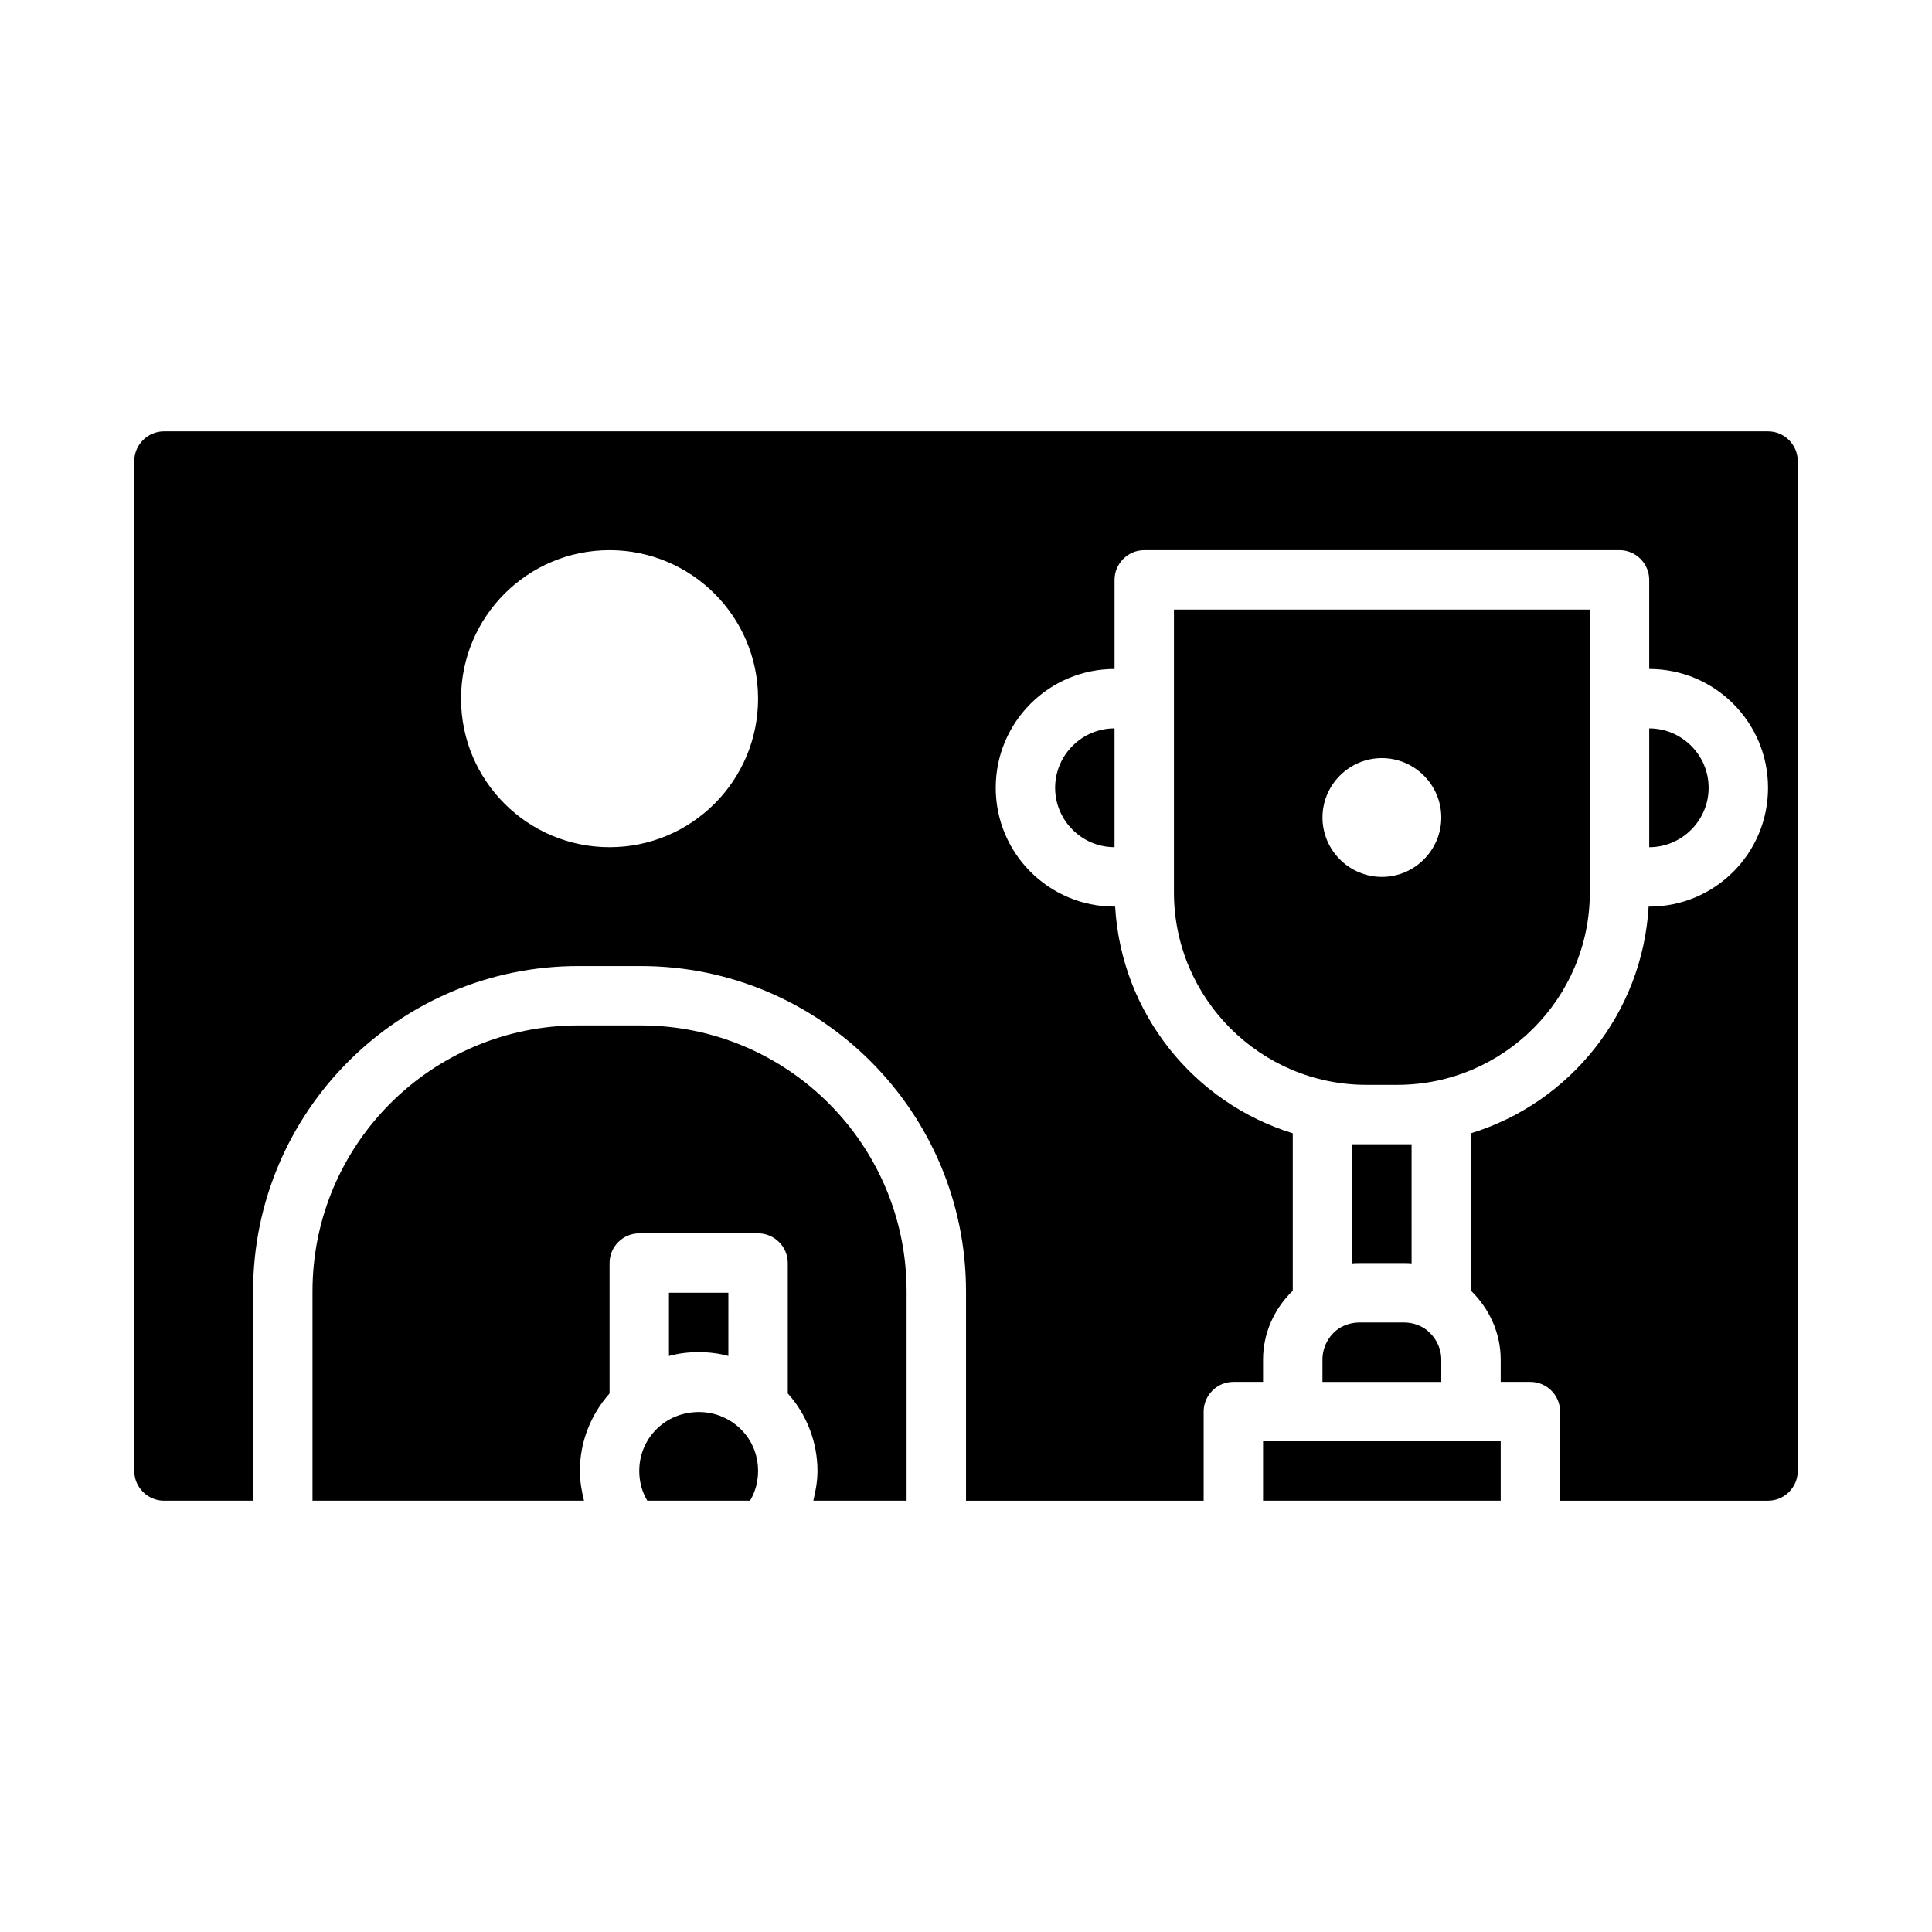
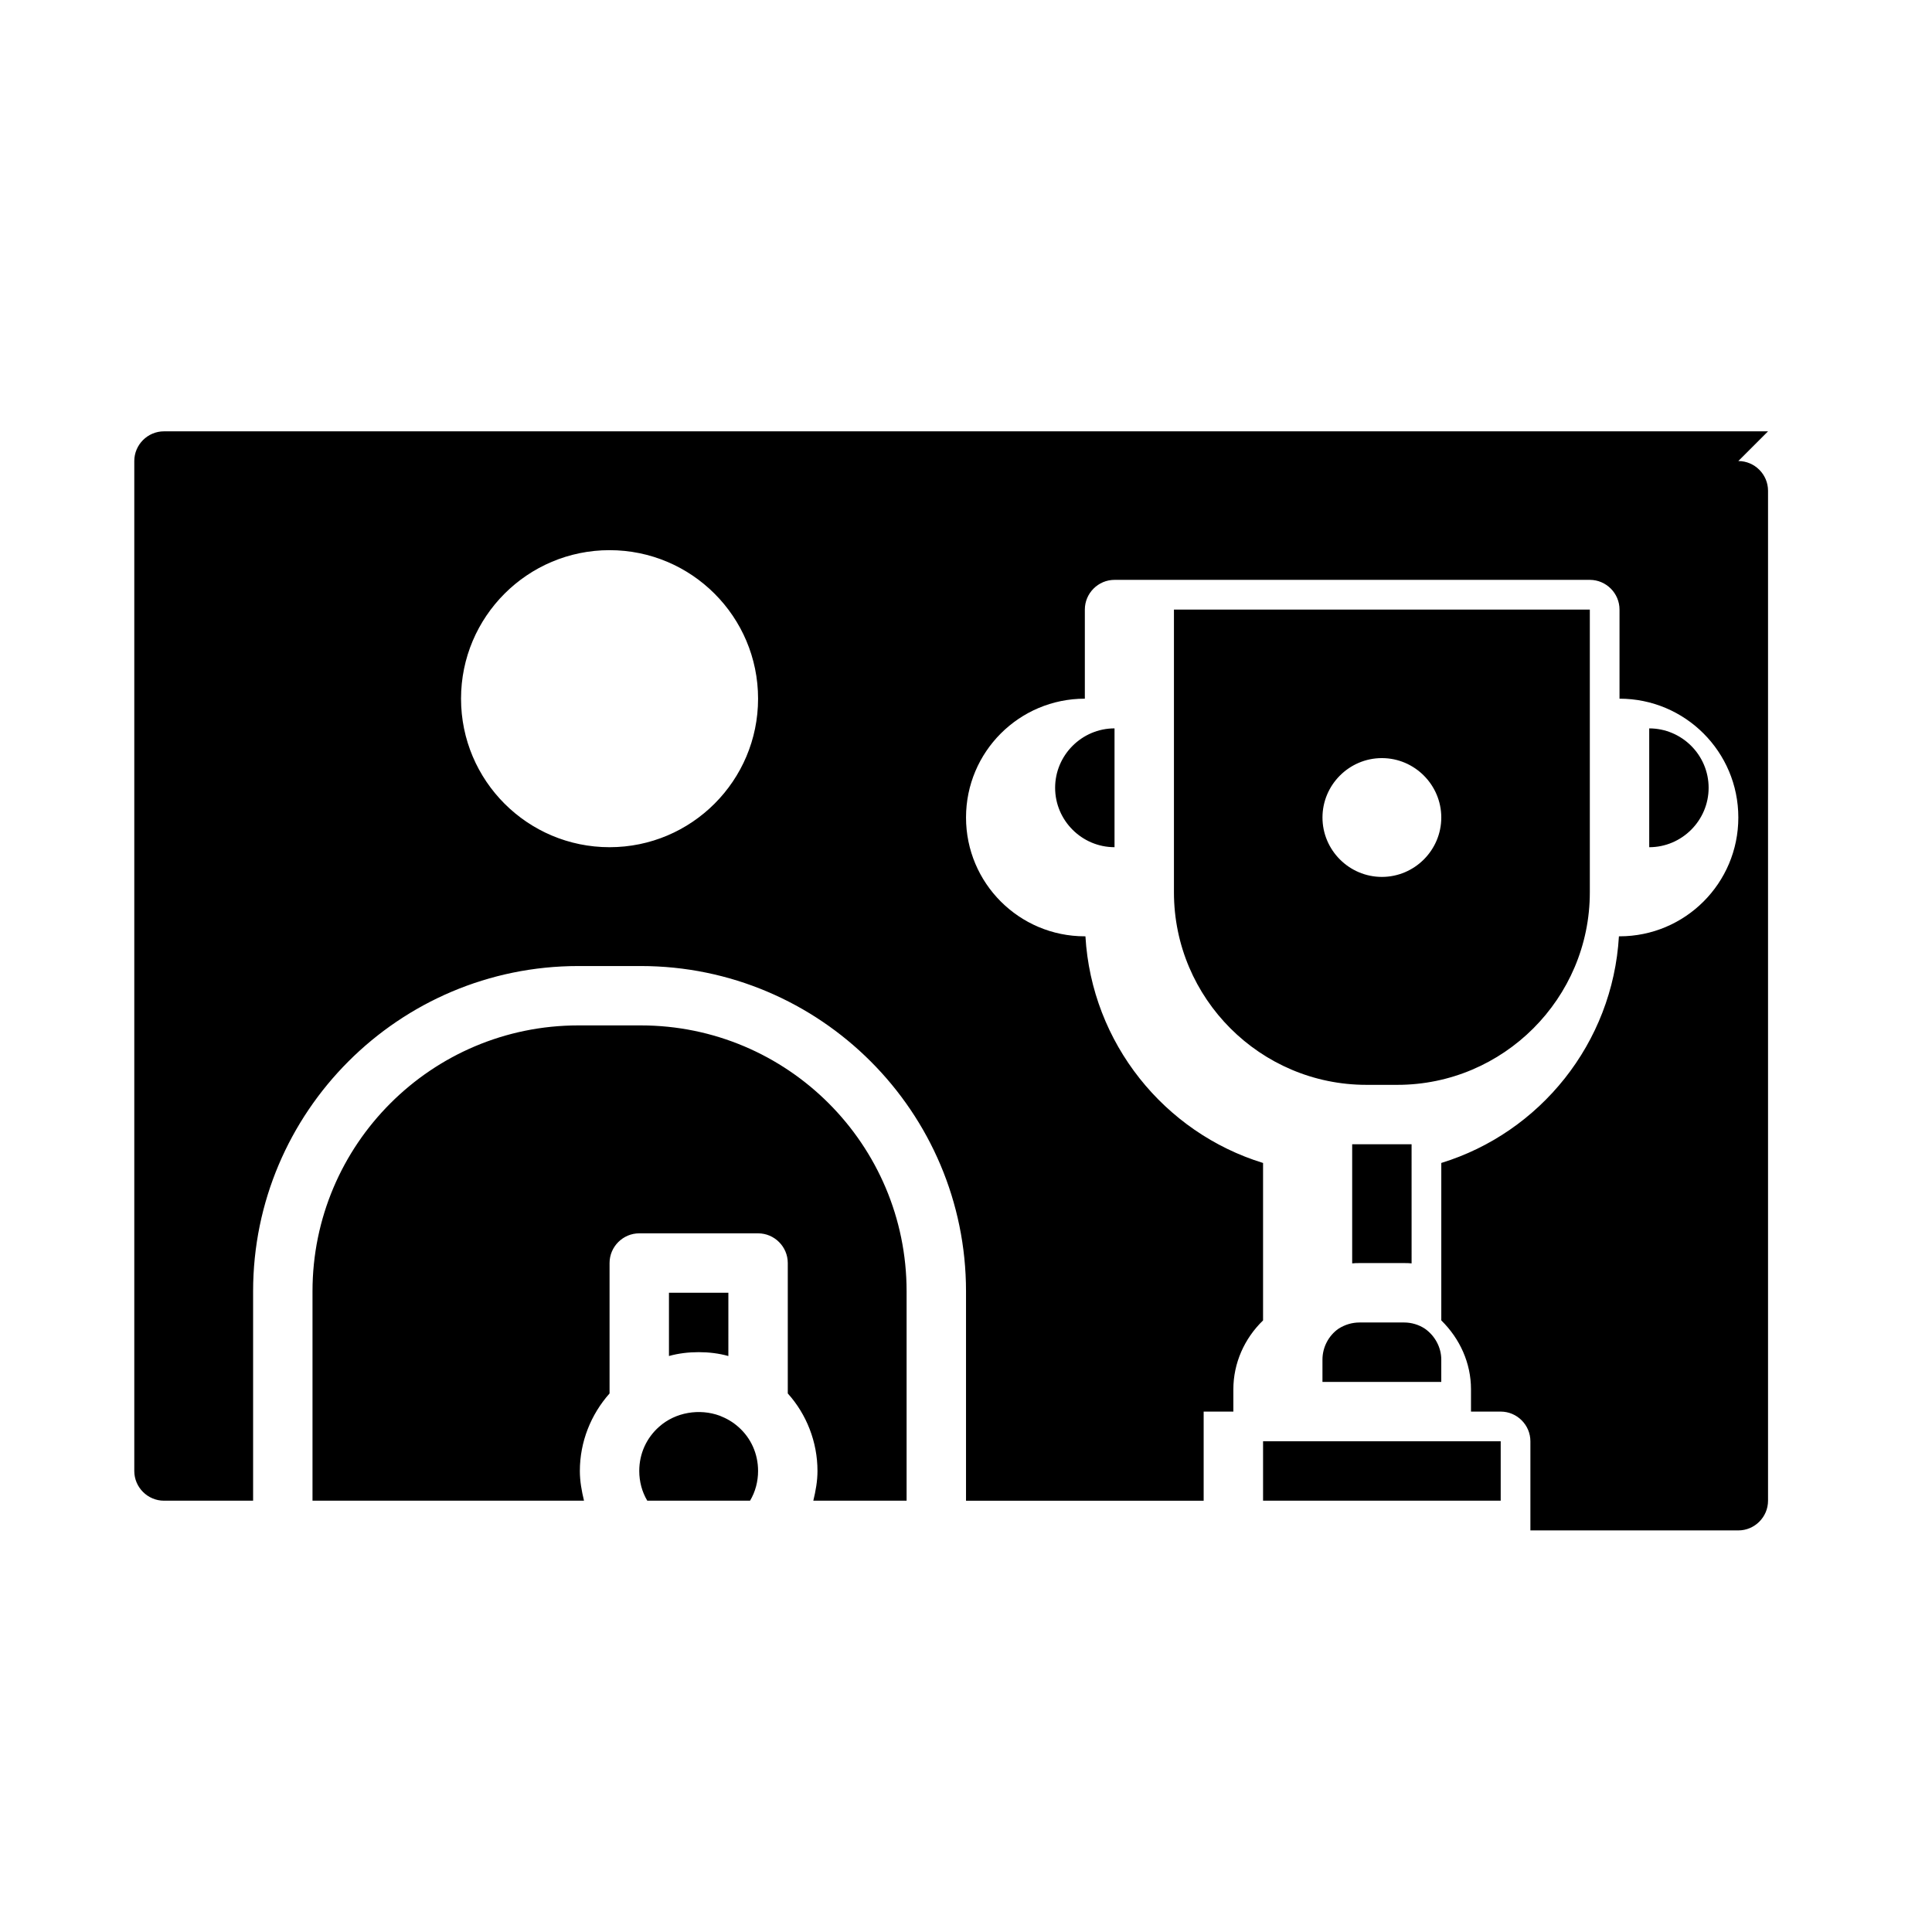
<svg xmlns="http://www.w3.org/2000/svg" fill="#000000" width="800px" height="800px" version="1.1" viewBox="144 144 512 512">
-   <path d="m321.28 486.59v16.766c2.519-0.707 5.195-1.02 7.871-1.02 2.676 0 5.352 0.316 7.871 1.023l0.004-16.77zm18.422 35.582c-1.496-1.34-3.148-2.281-4.961-2.992-5.352-1.969-11.73-0.945-16.059 2.914-3.383 2.992-5.273 7.164-5.273 11.73 0 2.754 0.707 5.512 2.125 7.871h27.238c1.418-2.363 2.125-5.117 2.125-7.871 0-4.566-1.891-8.738-5.195-11.652zm-25.898-106.43h-16.531c-38.887 0-70.457 31.566-70.457 70.457v55.496h71.949c-0.629-2.598-1.098-5.195-1.098-7.871 0-7.715 2.914-14.957 7.871-20.547v-34.559c0-4.328 3.543-7.871 7.871-7.871h31.488c4.328 0 7.871 3.543 7.871 7.871v34.559c4.961 5.508 7.871 12.832 7.871 20.547 0 2.676-0.473 5.273-1.102 7.871h24.719v-55.496c0-38.891-31.566-70.457-70.453-70.457zm164.92 110.21v15.742h62.977v-15.742zm-23.617-220.41v74.941c0 28.102 22.91 51.012 51.012 51.012h8.188c28.102 0 51.012-22.91 51.012-51.012v-74.941zm55.105 70.848c-8.66 0-15.742-7.086-15.742-15.742 0-8.66 7.086-15.742 15.742-15.742 8.66 0 15.742 7.086 15.742 15.742s-7.082 15.742-15.742 15.742zm70.848-39.359v31.488c8.66 0 15.742-7.086 15.742-15.742 0.004-8.664-7.082-15.746-15.742-15.746zm-78.719 110.21v31.566c0.629-0.078 1.336-0.078 1.969-0.078h11.809c0.629 0 1.34 0 1.969 0.078l-0.004-31.566zm19.285 48.887c-1.652-1.102-3.621-1.656-5.512-1.656h-11.809c-1.969 0-3.856 0.551-5.59 1.652-2.594 1.812-4.25 4.883-4.25 8.191v5.902h31.488v-5.902c0-3.231-1.652-6.301-4.328-8.188zm90.922-237.82h-425.09c-4.328 0-7.871 3.543-7.871 7.871v267.65c0 4.328 3.543 7.871 7.871 7.871h23.617v-55.496c0-47.547 38.652-86.195 86.199-86.195h16.531c47.547 0 86.199 38.648 86.199 86.199v55.496h62.977v-23.617c0-4.328 3.543-7.871 7.871-7.871h7.871v-5.902c0-6.926 2.914-13.461 7.871-18.262v-41.723c-26.133-8.031-45.422-31.727-47.074-60.066h-0.156c-17.398 0-31.488-14.09-31.488-31.488s14.09-31.488 31.488-31.488v-23.617c0-4.328 3.543-7.871 7.871-7.871h125.95c4.328 0 7.871 3.543 7.871 7.871v23.617c17.398 0 31.488 14.09 31.488 31.488s-14.09 31.488-31.488 31.488h-0.156c-1.652 28.34-20.941 52.035-47.074 60.062v41.723c4.961 4.879 7.871 11.336 7.871 18.262v5.906h7.871c4.328 0 7.871 3.543 7.871 7.871v23.617h55.105c4.328 0 7.871-3.543 7.871-7.871v-267.65c0-4.332-3.543-7.875-7.871-7.875zm-307.01 110.21c-21.727 0-39.359-17.633-39.359-39.359 0-21.727 17.633-39.359 39.359-39.359 21.727 0 39.359 17.633 39.359 39.359 0 21.727-17.633 39.359-39.359 39.359zm118.08-15.746c0 8.66 7.086 15.742 15.742 15.742v-31.488c-8.656 0.004-15.742 7.086-15.742 15.746z" />
+   <path d="m321.28 486.59v16.766c2.519-0.707 5.195-1.02 7.871-1.02 2.676 0 5.352 0.316 7.871 1.023l0.004-16.77zm18.422 35.582c-1.496-1.34-3.148-2.281-4.961-2.992-5.352-1.969-11.73-0.945-16.059 2.914-3.383 2.992-5.273 7.164-5.273 11.73 0 2.754 0.707 5.512 2.125 7.871h27.238c1.418-2.363 2.125-5.117 2.125-7.871 0-4.566-1.891-8.738-5.195-11.652zm-25.898-106.43h-16.531c-38.887 0-70.457 31.566-70.457 70.457v55.496h71.949c-0.629-2.598-1.098-5.195-1.098-7.871 0-7.715 2.914-14.957 7.871-20.547v-34.559c0-4.328 3.543-7.871 7.871-7.871h31.488c4.328 0 7.871 3.543 7.871 7.871v34.559c4.961 5.508 7.871 12.832 7.871 20.547 0 2.676-0.473 5.273-1.102 7.871h24.719v-55.496c0-38.891-31.566-70.457-70.453-70.457zm164.92 110.21v15.742h62.977v-15.742zm-23.617-220.41v74.941c0 28.102 22.91 51.012 51.012 51.012h8.188c28.102 0 51.012-22.91 51.012-51.012v-74.941zm55.105 70.848c-8.66 0-15.742-7.086-15.742-15.742 0-8.66 7.086-15.742 15.742-15.742 8.66 0 15.742 7.086 15.742 15.742s-7.082 15.742-15.742 15.742zm70.848-39.359v31.488c8.66 0 15.742-7.086 15.742-15.742 0.004-8.664-7.082-15.746-15.742-15.746zm-78.719 110.21v31.566c0.629-0.078 1.336-0.078 1.969-0.078h11.809c0.629 0 1.34 0 1.969 0.078l-0.004-31.566zm19.285 48.887c-1.652-1.102-3.621-1.656-5.512-1.656h-11.809c-1.969 0-3.856 0.551-5.59 1.652-2.594 1.812-4.25 4.883-4.25 8.191v5.902h31.488v-5.902c0-3.231-1.652-6.301-4.328-8.188zm90.922-237.82h-425.09c-4.328 0-7.871 3.543-7.871 7.871v267.65c0 4.328 3.543 7.871 7.871 7.871h23.617v-55.496c0-47.547 38.652-86.195 86.199-86.195h16.531c47.547 0 86.199 38.648 86.199 86.199v55.496h62.977v-23.617h7.871v-5.902c0-6.926 2.914-13.461 7.871-18.262v-41.723c-26.133-8.031-45.422-31.727-47.074-60.066h-0.156c-17.398 0-31.488-14.09-31.488-31.488s14.09-31.488 31.488-31.488v-23.617c0-4.328 3.543-7.871 7.871-7.871h125.95c4.328 0 7.871 3.543 7.871 7.871v23.617c17.398 0 31.488 14.09 31.488 31.488s-14.09 31.488-31.488 31.488h-0.156c-1.652 28.34-20.941 52.035-47.074 60.062v41.723c4.961 4.879 7.871 11.336 7.871 18.262v5.906h7.871c4.328 0 7.871 3.543 7.871 7.871v23.617h55.105c4.328 0 7.871-3.543 7.871-7.871v-267.65c0-4.332-3.543-7.875-7.871-7.875zm-307.01 110.21c-21.727 0-39.359-17.633-39.359-39.359 0-21.727 17.633-39.359 39.359-39.359 21.727 0 39.359 17.633 39.359 39.359 0 21.727-17.633 39.359-39.359 39.359zm118.08-15.746c0 8.66 7.086 15.742 15.742 15.742v-31.488c-8.656 0.004-15.742 7.086-15.742 15.746z" />
</svg>